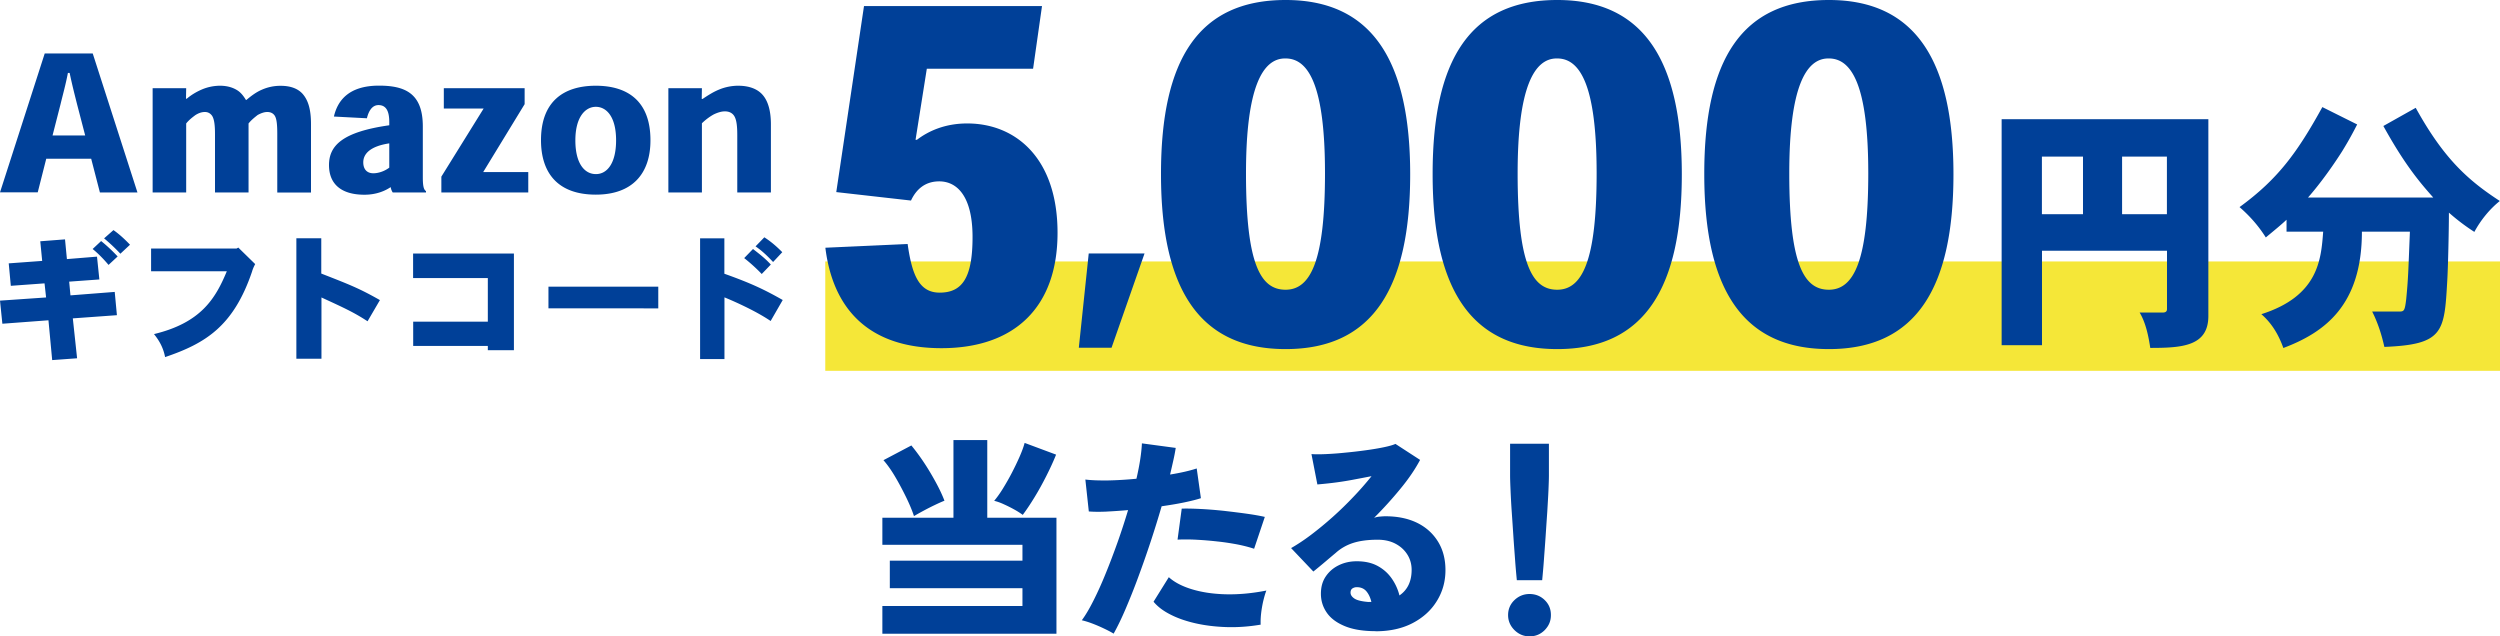
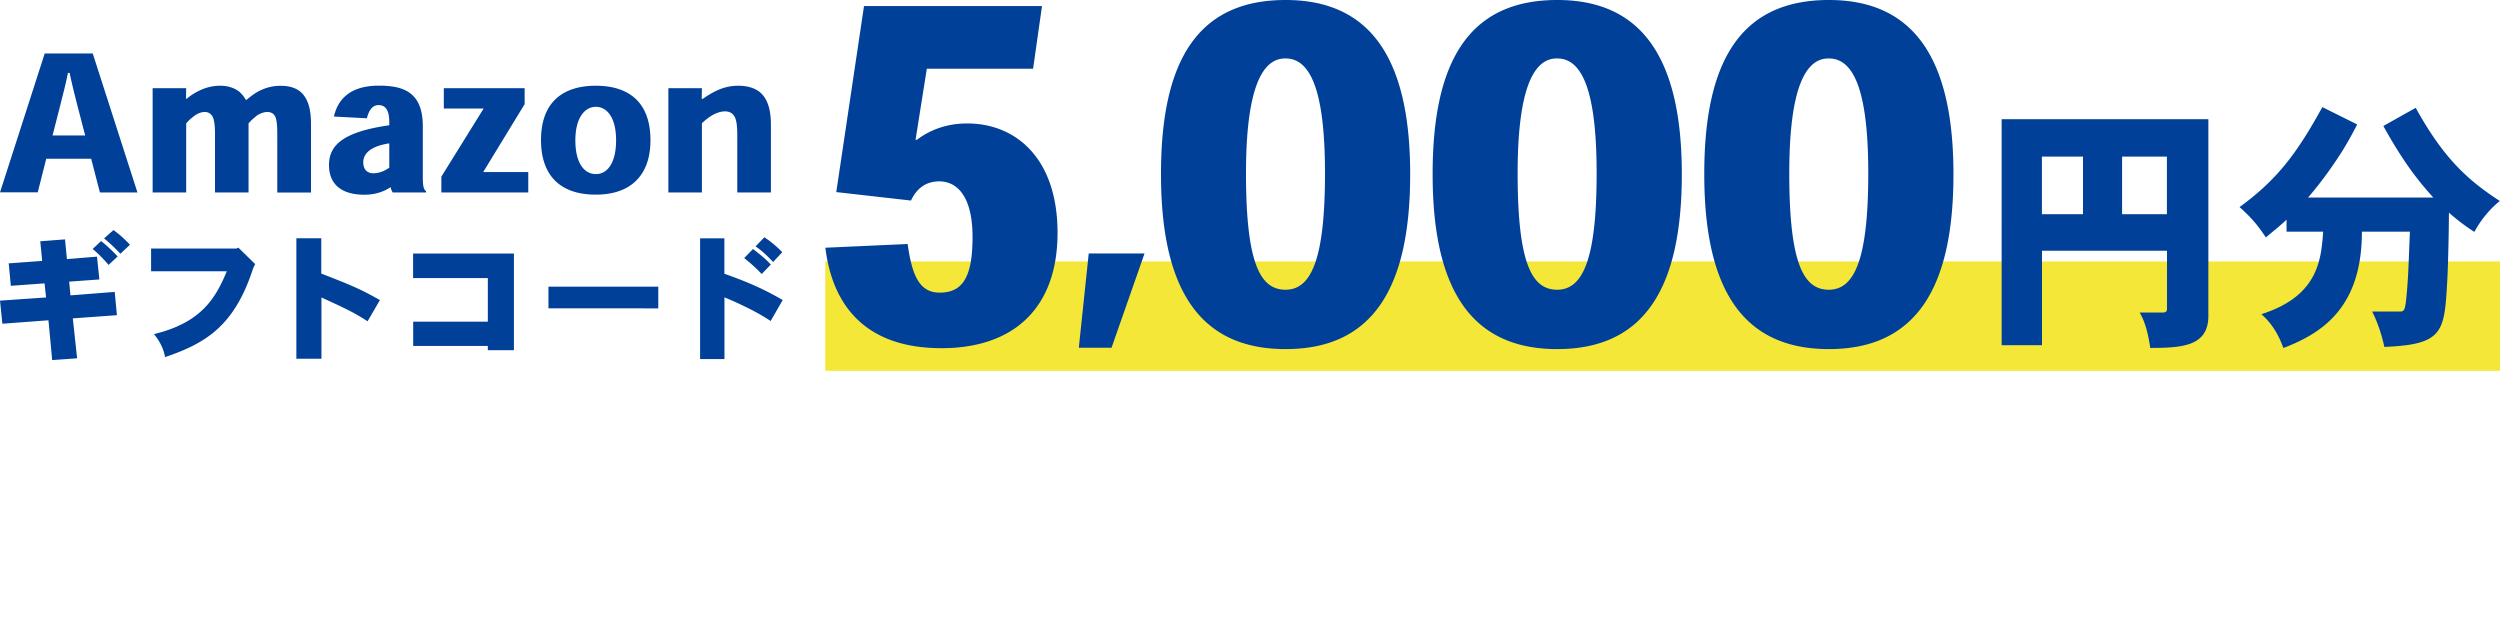
<svg xmlns="http://www.w3.org/2000/svg" id="uuid-790bef7b-c355-4aaf-92f1-e43b05bb1bca" data-name="レイヤー_2" viewBox="0 0 275 70">
  <defs>
    <style>.uuid-088178e5-3773-4b3e-af92-2de86ca740e4{fill:#004098}</style>
  </defs>
  <g id="uuid-a09dee5f-ec71-421b-b529-2512ef2a7bae" data-name="sp">
-     <path class="uuid-088178e5-3773-4b3e-af92-2de86ca740e4" d="M97.06 69.71v-3.05h15.41V64.7H97.88v-3.03h14.59v-1.74H97.06v-2.98h7.82v-8.54h3.72v8.54h7.61v12.76H97.06Zm3.48-12.93c-.19-.59-.47-1.26-.84-2.03-.37-.76-.77-1.52-1.21-2.27-.44-.75-.88-1.37-1.31-1.86l3.07-1.62c.46.56.92 1.18 1.38 1.87.46.69.88 1.4 1.28 2.13s.73 1.42.98 2.08c-.29.11-.64.27-1.06.47s-.83.41-1.24.63c-.41.22-.76.42-1.07.6Zm11.97-.14a8.88 8.88 0 0 0-.95-.6c-.38-.21-.76-.4-1.14-.57-.38-.18-.74-.3-1.06-.38.32-.38.65-.84.98-1.38s.66-1.11.97-1.71c.31-.6.59-1.18.84-1.75.25-.57.44-1.08.56-1.53l3.46 1.29c-.3.75-.66 1.53-1.08 2.36s-.85 1.61-1.31 2.36-.88 1.38-1.28 1.91Zm9.97 13.05c-.29-.18-.64-.36-1.06-.56s-.84-.38-1.26-.54c-.42-.16-.81-.28-1.16-.36.42-.57.85-1.3 1.3-2.2.45-.89.9-1.89 1.34-2.98.45-1.1.88-2.24 1.3-3.42.42-1.18.8-2.36 1.15-3.52-.88.08-1.7.13-2.46.17-.76.03-1.38.02-1.86-.02l-.38-3.51c.64.08 1.46.11 2.46.1 1-.02 2.05-.08 3.16-.19.18-.78.32-1.5.42-2.16.1-.66.16-1.24.18-1.73l3.72.5c-.06.41-.15.87-.26 1.36s-.23 1.02-.36 1.57c1.17-.19 2.14-.41 2.93-.67l.46 3.27c-.48.16-1.1.31-1.86.47s-1.58.29-2.46.42a113.238 113.238 0 0 1-2.57 7.78c-.46 1.26-.93 2.42-1.39 3.5s-.9 1.98-1.32 2.73Zm16.2-.98c-1.3.22-2.56.31-3.78.27-1.22-.04-2.36-.18-3.41-.42-1.05-.24-1.97-.56-2.76-.97-.79-.4-1.4-.87-1.84-1.4l1.68-2.7c.59.54 1.42.98 2.48 1.31s2.3.53 3.71.57 2.92-.09 4.54-.41c-.13.33-.24.73-.35 1.18-.1.45-.18.91-.23 1.36s-.06.85-.05 1.18Zm-.74-8.35c-.51-.17-1.12-.33-1.82-.47-.7-.13-1.45-.25-2.23-.33-.78-.09-1.55-.15-2.3-.19-.75-.04-1.44-.04-2.06-.01l.46-3.41c.59-.02 1.29 0 2.1.04s1.64.11 2.51.2c.86.1 1.69.2 2.48.31.79.11 1.48.23 2.05.36l-1.18 3.51Zm13.41 9.07c-1.38 0-2.51-.18-3.41-.55-.9-.37-1.56-.86-1.99-1.48s-.65-1.31-.65-2.08.18-1.39.54-1.92c.36-.53.84-.94 1.44-1.23s1.25-.43 1.96-.43c.9 0 1.66.17 2.29.51.63.34 1.15.8 1.55 1.37.4.57.69 1.2.86 1.88.9-.62 1.34-1.56 1.34-2.82 0-.6-.15-1.16-.46-1.66s-.74-.9-1.3-1.2c-.56-.3-1.22-.45-1.97-.45-1.07 0-1.97.12-2.69.35-.72.23-1.36.59-1.92 1.09-.3.25-.69.58-1.15.97-.46.39-.9.75-1.32 1.09l-2.45-2.58c.67-.38 1.4-.86 2.17-1.44a38.221 38.221 0 0 0 4.66-4.17c.74-.77 1.41-1.54 2.02-2.3-.72.14-1.45.28-2.2.42s-1.44.24-2.1.32c-.66.08-1.21.13-1.66.17l-.65-3.34c.42.03.95.03 1.61 0 .66-.03 1.36-.08 2.12-.16.76-.07 1.51-.16 2.24-.26.74-.1 1.39-.21 1.97-.33s1.01-.24 1.3-.37l2.71 1.76c-.54 1.02-1.26 2.08-2.16 3.17-.9 1.1-1.86 2.16-2.9 3.2.18-.06.37-.11.59-.13.22-.02.44-.04.66-.04 1.36 0 2.53.25 3.52.74.98.49 1.74 1.19 2.28 2.08.54.89.8 1.93.8 3.1 0 1.24-.31 2.37-.94 3.39-.62 1.02-1.51 1.83-2.65 2.43-1.14.6-2.51.91-4.09.91Zm-.79-3.22h.29c-.11-.48-.3-.87-.55-1.17-.26-.3-.61-.45-1.06-.45-.16 0-.31.04-.46.13-.14.09-.22.24-.22.47 0 .25.15.47.44.66s.81.31 1.55.37ZM168.25 70c-.64 0-1.19-.23-1.66-.69-.46-.46-.7-1.01-.7-1.65s.23-1.2.7-1.65c.46-.44 1.02-.67 1.66-.67s1.21.22 1.67.67c.46.45.68.99.68 1.65s-.23 1.18-.68 1.65c-.46.46-1.01.69-1.67.69Zm-1.4-6.18c-.06-.64-.13-1.38-.19-2.22-.06-.84-.13-1.72-.19-2.64-.06-.91-.12-1.8-.18-2.67-.06-.87-.1-1.65-.13-2.35s-.05-1.25-.05-1.65v-3.48h4.27v3.48c0 .4-.02.95-.05 1.65s-.08 1.48-.13 2.35c-.06.87-.12 1.76-.18 2.67-.06.91-.13 1.79-.19 2.64-.06.84-.13 1.58-.19 2.22h-2.78Z" />
    <path style="fill:#f5e738" d="M90.78 28.76H275v12.03H90.78z" />
    <path class="uuid-088178e5-3773-4b3e-af92-2de86ca740e4" d="m5.09 17.45-.94 3.71H0L4.92 5.88h5.28l4.92 15.29h-4.13l-.96-3.71H5.09Zm3.38-6.01c-.27-1.08-.54-2.12-.81-3.42h-.19c-.25 1.31-.56 2.4-.81 3.44l-.88 3.44h3.59l-.9-3.46Zm22.03 9.73v-6.39c0-.93-.04-1.7-.29-2.07-.19-.27-.46-.39-.81-.39-.33 0-.67.12-1.06.33-.31.25-.67.52-1 .93v7.59h-3.69v-6.41c0-.98-.08-1.68-.34-2.05-.19-.25-.44-.39-.77-.39s-.67.1-1.06.35c-.33.25-.69.52-1 .91v7.59h-3.69V9.7h3.69l-.02 1.16h.08c.52-.44 1.09-.77 1.67-1.02a5.19 5.19 0 0 1 1.98-.41c.83 0 1.46.21 1.94.52.38.25.65.6.92 1.04h.06c.52-.44 1.06-.85 1.69-1.12a4.99 4.99 0 0 1 2.09-.43c1.04 0 1.88.29 2.42.91.58.68.9 1.66.9 3.3v7.53h-3.69Zm12.7 0c-.1-.15-.19-.35-.21-.56h-.06c-.52.35-1.48.81-2.84.81-2.63 0-3.9-1.24-3.9-3.26 0-2.16 1.5-3.65 6.63-4.38v-.35c0-1.08-.27-1.87-1.19-1.87-.75 0-1.11.77-1.27 1.45l-3.63-.19c.38-1.66 1.54-3.4 4.96-3.4 2.92 0 4.82.89 4.82 4.48v5.56c0 .85.06 1.39.35 1.56v.15h-3.67Zm-.38-5.4c-2.05.31-2.86 1.12-2.86 2.09 0 .73.38 1.2 1.11 1.2.54 0 1.21-.21 1.75-.62v-2.67Zm14.9-4.33-4.57 7.49h4.96v2.24h-9.56v-1.74l4.65-7.49h-4.38V9.7h8.89v1.74Zm13.83 4c0 3.65-1.98 5.97-6.01 5.97-4.24 0-6.03-2.45-6.03-5.99 0-4.27 2.5-5.99 6.03-5.99s6.01 1.72 6.01 5.99v.02Zm-5.99 3.71c1.23 0 2.21-1.2 2.21-3.71 0-2.65-1.09-3.69-2.23-3.69s-2.25 1.1-2.25 3.69 1.04 3.71 2.25 3.71h.02Zm15.54 2.02v-6.28c0-.93-.06-1.68-.33-2.12-.19-.31-.52-.52-1.04-.52-.4 0-.83.15-1.21.33-.42.23-.88.56-1.31.98v7.61h-3.69V9.7h3.69l-.02 1.18h.1c.61-.41 1.21-.79 1.84-1.04.6-.25 1.34-.41 2.06-.41 1.21 0 2.15.35 2.73 1.04.56.66.88 1.72.88 3.21v7.49h-3.69ZM7.15 26.31l.21 2.19 3.31-.27.26 2.51-3.32.24.14 1.51 4.87-.38.24 2.56-4.85.35.47 4.39-2.74.2-.41-4.38-5.07.38L0 33.07l5.07-.35-.17-1.55-3.71.27-.23-2.47 3.68-.27-.21-2.16 2.73-.21Zm3.98.21c.61.49 1.24 1.08 1.81 1.69l-1 .93c-.54-.64-1.13-1.25-1.75-1.75l.93-.87Zm1.35-1.21c.63.44 1.24 1 1.82 1.61l-1.06.99c-.55-.59-1.15-1.16-1.79-1.69l1.03-.91Zm13.74 1.93 1.85 1.81c-.18.34-.28.59-.35.84-2.05 6.03-5.15 7.89-9.56 9.39-.17-.9-.54-1.69-1.22-2.53 5.16-1.25 6.75-3.88 8.01-6.91h-8.33v-2.5h9.4l.2-.11Zm9.12-1.02v3.87c3.06 1.2 4.15 1.61 6.45 2.92l-1.36 2.33c-1.5-.99-2.73-1.54-5.07-2.62v6.74H32.6V26.21h2.74Zm37.07 5.31v2.39H60.33v-2.39h12.08Zm7.27-5.3v3.88c3.03 1.08 4.46 1.78 6.42 2.89l-1.33 2.31c-1.84-1.25-4.56-2.39-5.08-2.6v6.79h-2.68V26.22h2.68Zm3.15 1.16c.67.52 1.35 1.04 1.96 1.71l-1 1.04c-.58-.61-1.3-1.26-1.93-1.75l.96-.99Zm1.24-1.29c.72.46 1.35 1 1.98 1.64l-1.01 1.08c-.63-.67-1.21-1.23-1.93-1.72l.97-1Zm-27.54 1.79v10.63h-2.87v-.47h-8.21v-2.67h8.21v-4.79h-8.22v-2.7h11.09ZM95.02.67h19.6l-.98 6.89h-11.69l-1.24 7.82h.15c1.29-.98 3.1-1.8 5.54-1.8 5.32 0 9.93 3.81 9.93 12.03s-4.76 12.69-12.77 12.69-11.94-4.32-12.77-11.05l9.05-.41c.47 3.34 1.24 5.35 3.52 5.35 2.53 0 3.62-1.7 3.62-6.12s-1.66-6.12-3.67-6.12c-1.55 0-2.53.88-3.1 2.11l-8.22-.93L95.04.67Zm24.73 27.21h6.15l-3.63 10.37h-3.6l1.09-10.37Zm7.96-8.76C127.71 6.53 131.85 0 141.42 0s13.7 6.78 13.7 19.17-4.03 19.23-13.7 19.23c-9 0-13.71-5.91-13.71-19.23v-.05Zm13.65-12.69c-2.48 0-4.3 3.18-4.3 12.64 0 10.02 1.61 12.8 4.35 12.8s4.34-3.13 4.34-12.8-1.81-12.64-4.34-12.64h-.05Zm16.23 12.69C157.59 6.53 161.73 0 171.3 0S185 6.78 185 19.17s-4.03 19.23-13.7 19.23c-9 0-13.71-5.91-13.71-19.23v-.05Zm13.65-12.69c-2.48 0-4.3 3.18-4.3 12.64 0 10.02 1.61 12.8 4.35 12.8s4.34-3.13 4.34-12.8-1.81-12.64-4.34-12.64h-.05Zm16.23 12.69C187.47 6.53 191.61 0 201.18 0s13.7 6.78 13.7 19.17-4.03 19.23-13.7 19.23c-9 0-13.71-5.91-13.71-19.23v-.05Zm13.65-12.69c-2.48 0-4.3 3.18-4.3 12.64 0 10.02 1.61 12.8 4.35 12.8s4.34-3.13 4.34-12.8-1.81-12.64-4.34-12.64h-.05Zm41.8 6.68v21.65c0 3.34-2.92 3.51-6.39 3.51-.18-1.19-.47-2.73-1.17-3.89h2.54c.23 0 .47-.06.47-.38v-6.42h-13.75v10.39h-4.44V13.11h22.74Zm-18.31 4.12v6.33h4.52v-6.33h-4.52Zm8.82 6.33h4.93v-6.33h-4.93v6.33Zm25.86-9.87c-.82 1.6-1.29 2.35-1.64 2.93-1.6 2.52-3.07 4.32-3.77 5.11h13.78c-1.55-1.74-3.18-3.69-5.49-7.87l3.56-2c3.15 5.72 5.87 8.04 9.25 10.25-1.2.96-2.16 2.21-2.8 3.4a22.73 22.73 0 0 1-2.8-2.12c0 1.89-.09 5.92-.18 7.46-.32 5.66-.38 7.05-6.92 7.31-.29-1.31-.7-2.61-1.34-3.89h3.01c.52 0 .58-.14.73-1.33.23-2.35.23-3.05.41-7.46h-5.28c0 8.13-4.12 11.09-8.64 12.8-.53-1.48-1.28-2.73-2.42-3.72 6.28-2 6.57-6.01 6.8-9.08h-4.03v-1.31c-.61.58-1.37 1.19-2.28 1.95-.79-1.25-1.72-2.32-2.89-3.34 4.23-3.08 6.36-6.01 9.11-11l3.83 1.91Z" />
  </g>
</svg>